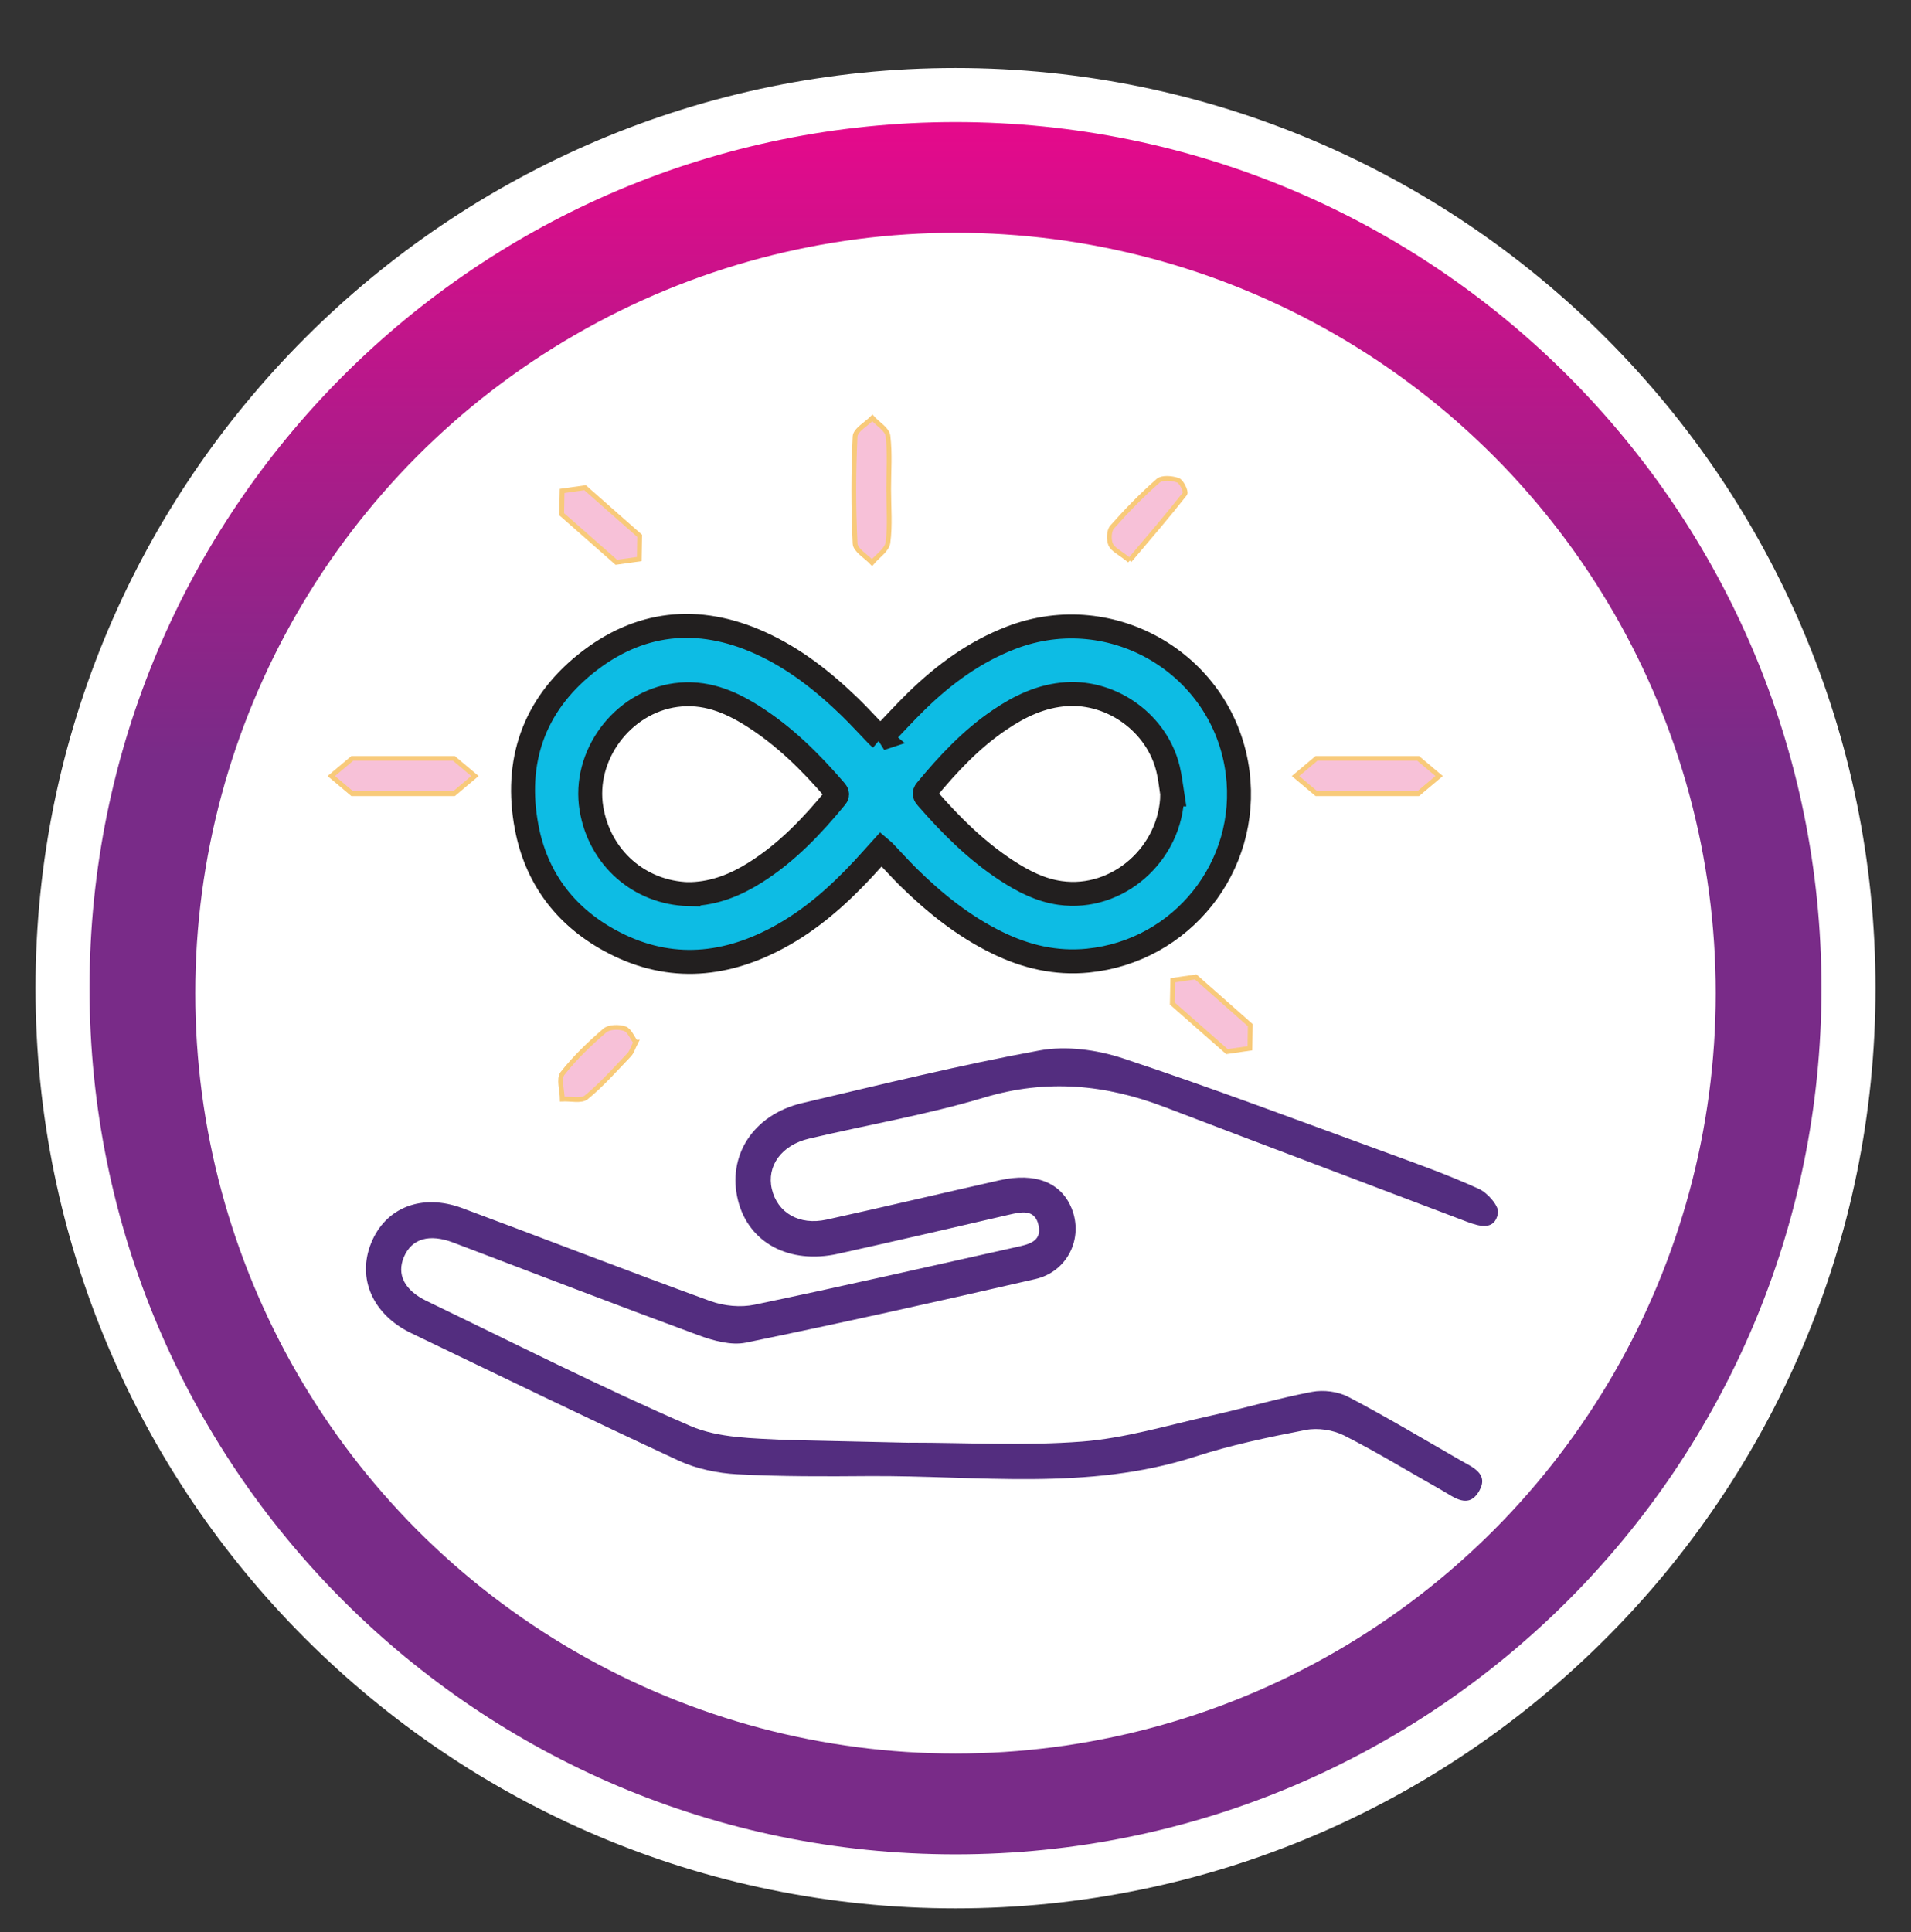
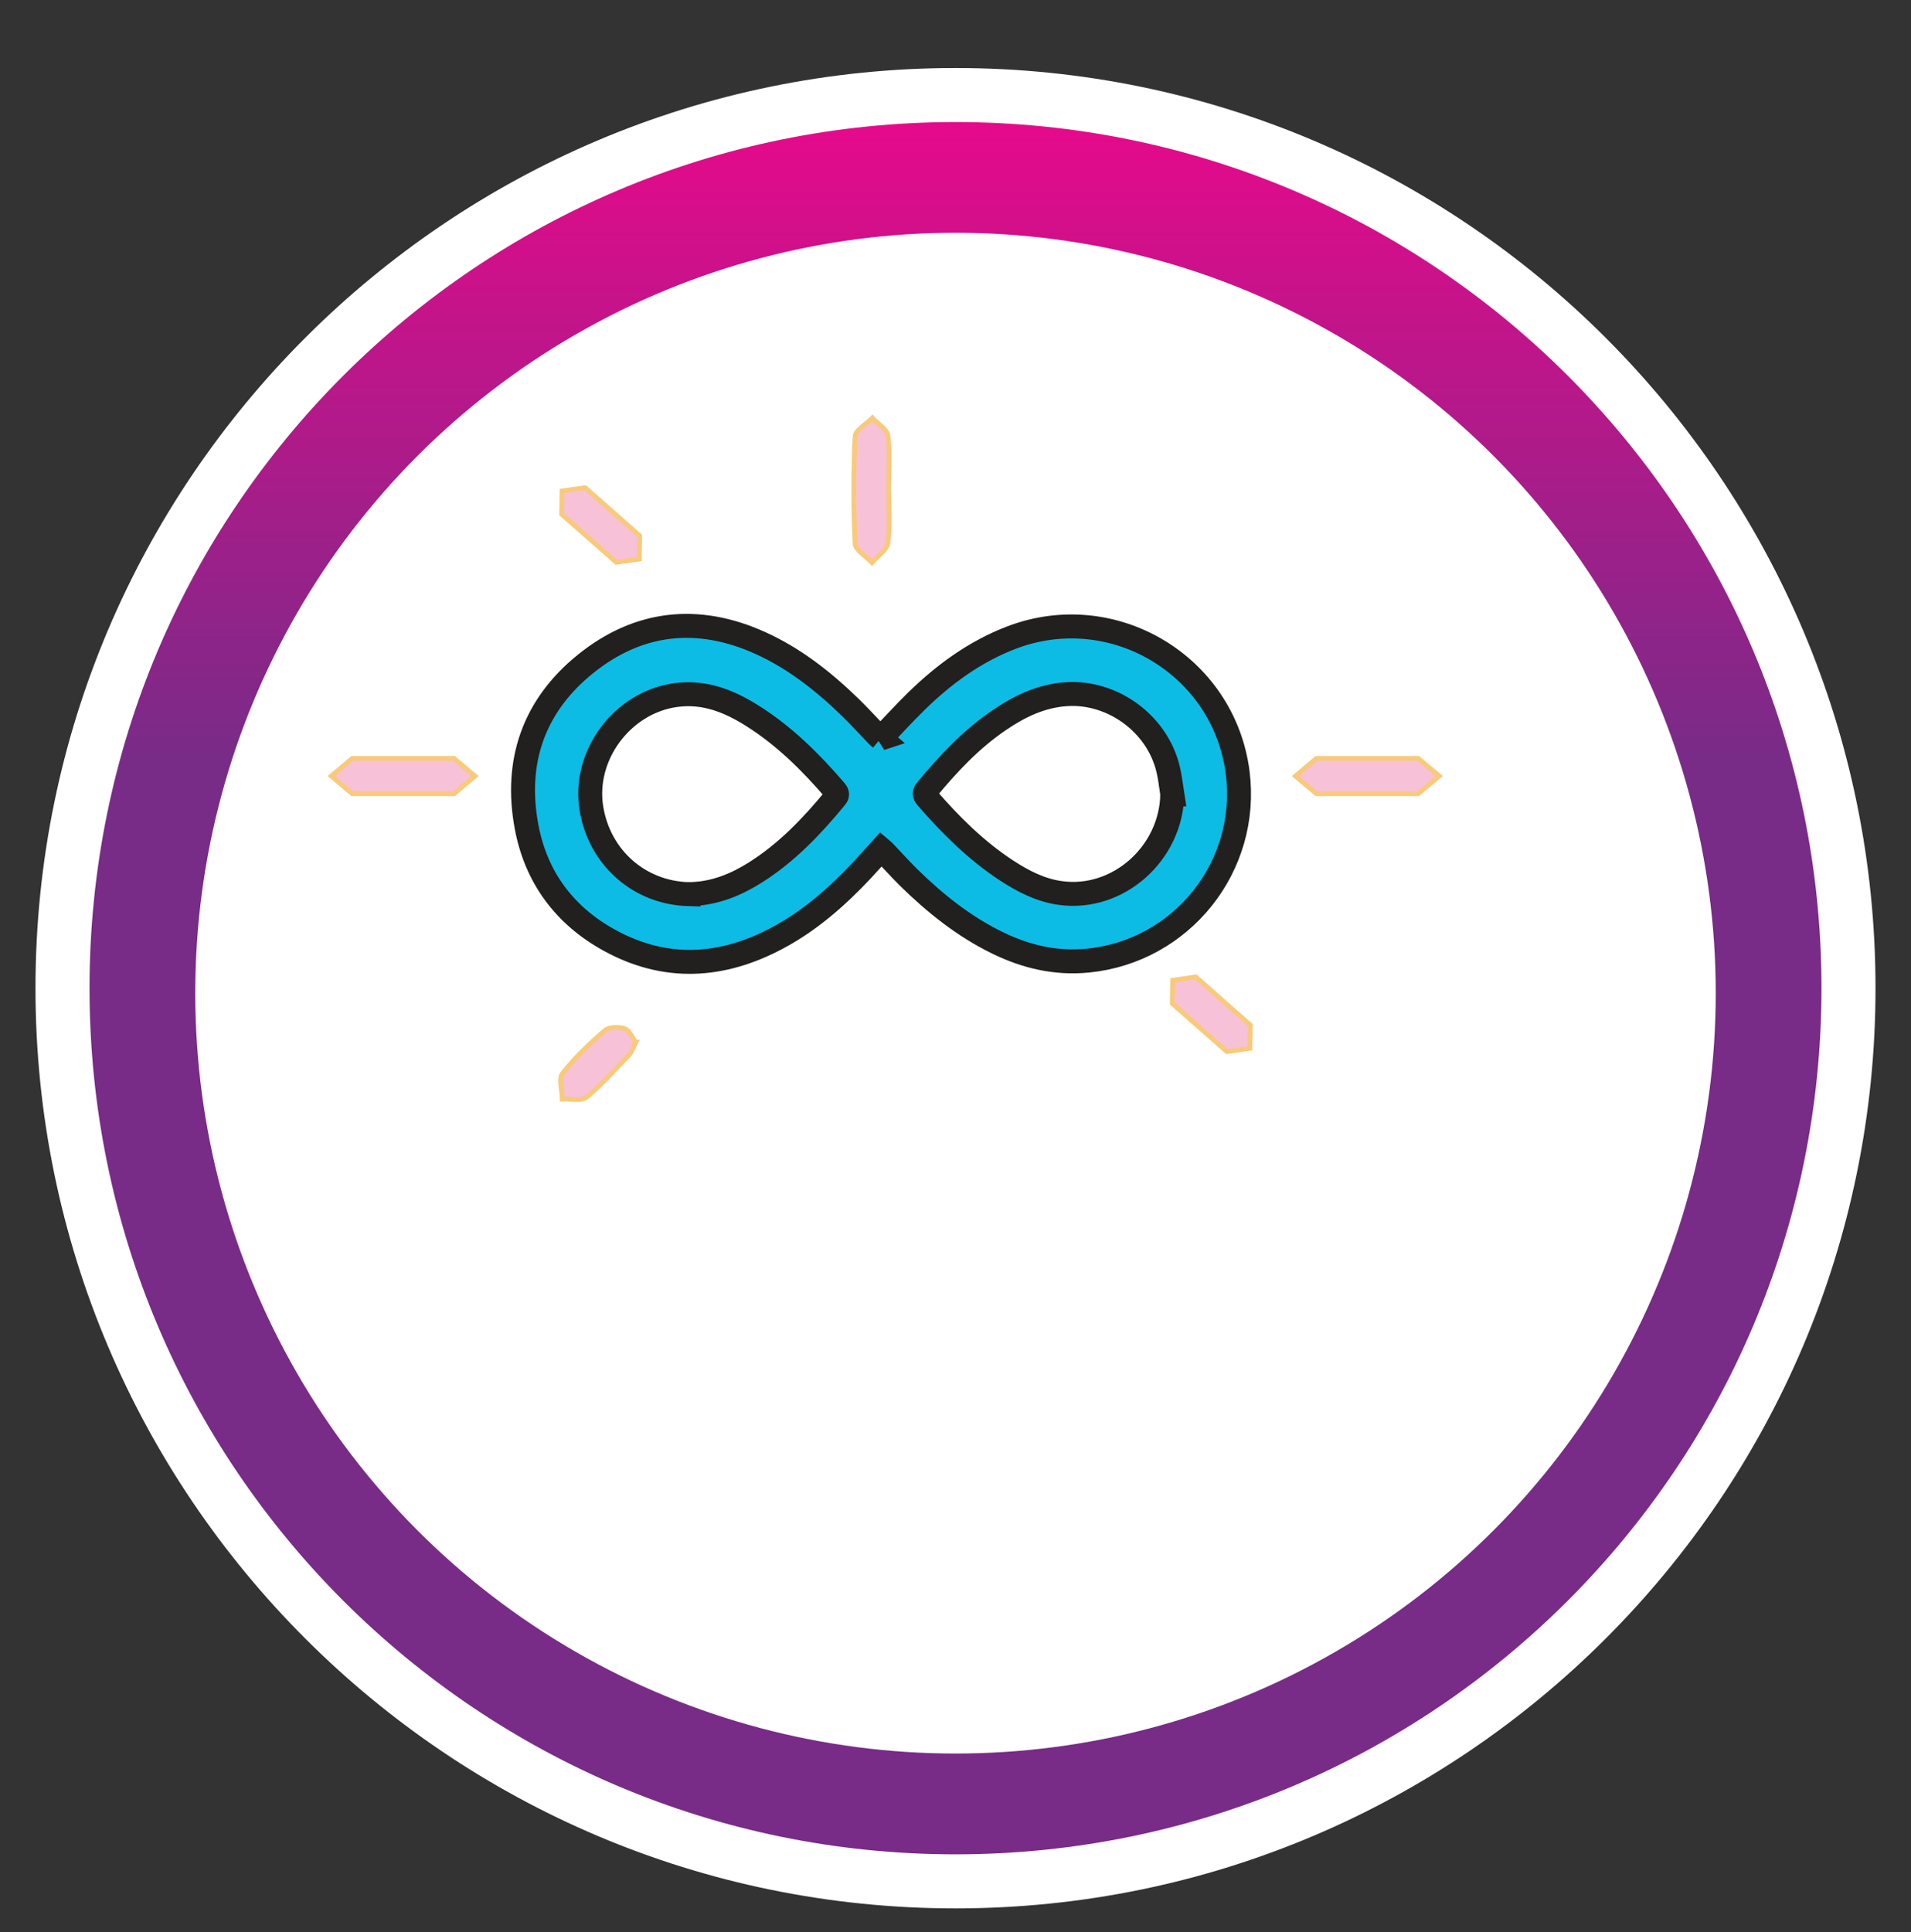
<svg xmlns="http://www.w3.org/2000/svg" id="Lifelong_Connections" data-name="Lifelong Connections" viewBox="0 0 212.18 214.48">
  <rect x="0" y="0" width="212.18" height="214.48" fill="#333333" stroke="none" />
  <defs>
    <style>
      .cls-1 {
        fill: url(#linear-gradient);
      }

      .cls-2 {
        fill: #fff;
      }

      .cls-3 {
        fill: #532d7f;
      }

      .cls-4 {
        fill: #f7c1d8;
        stroke: #f8ca7a;
        stroke-width: .53px;
      }

      .cls-5 {
        fill: #0dbce4;
        stroke: #221f1f;
        stroke-width: 2.66px;
      }
    </style>
    <linearGradient id="linear-gradient" x1="-234.64" y1="293.71" x2="-36.33" y2="293.71" gradientTransform="translate(-113.41 -127.87) rotate(-67.5)" gradientUnits="userSpaceOnUse">
      <stop offset="0" stop-color="#792b88" />
      <stop offset=".63" stop-color="#792b88" />
      <stop offset="1" stop-color="#ea088b" />
    </linearGradient>
  </defs>
  <g>
    <circle class="cls-1" cx="106.09" cy="109.7" r="99.15" transform="translate(-33.91 48.95) rotate(-22.5)" />
    <path class="cls-2" d="M106.09,13.55c53.1,0,96.15,43.05,96.15,96.15h0c0,53.1-43.05,96.15-96.15,96.15h0c-53.1,0-96.15-43.05-96.15-96.15h0C9.94,56.6,52.99,13.55,106.09,13.55h0m0-6C49.76,7.55,3.94,53.37,3.94,109.7s45.83,102.15,102.15,102.15,102.15-45.83,102.15-102.15S162.42,7.55,106.09,7.55h0Z" />
  </g>
  <g>
    <circle class="cls-2" cx="106.09" cy="110.25" r="84.41" />
-     <path class="cls-3" d="M100.95,160.15c6.4,0,12.82,.37,19.18-.12,4.8-.37,9.52-1.81,14.25-2.86,3.78-.84,7.5-1.94,11.3-2.66,1.27-.24,2.88-.04,4.02,.56,4.22,2.21,8.32,4.66,12.46,7.04,1.3,.75,3.17,1.46,2.09,3.38-1.18,2.09-2.8,.72-4.17-.06-3.61-2.03-7.14-4.2-10.83-6.07-1.23-.62-2.92-.88-4.26-.62-4.15,.8-8.31,1.67-12.32,2.97-11.91,3.84-24.11,2.07-36.21,2.15-4.86,.04-9.74,.06-14.59-.2-2.19-.12-4.5-.59-6.48-1.5-9.96-4.61-19.84-9.41-29.74-14.17-4.26-2.05-6.03-6.06-4.45-9.98,1.59-3.96,5.63-5.57,10.14-3.89,9.19,3.42,18.34,6.97,27.55,10.32,1.5,.54,3.35,.72,4.91,.39,9.69-2.02,19.33-4.23,28.99-6.38,1.34-.3,2.94-.58,2.52-2.44-.41-1.84-1.93-1.47-3.3-1.16-6.31,1.46-12.62,2.93-18.94,4.33-5.43,1.21-9.93-1.21-11.12-5.89-1.26-4.97,1.67-9.56,7.13-10.84,8.76-2.06,17.5-4.22,26.34-5.84,2.96-.54,6.38-.08,9.27,.88,9.9,3.28,19.67,6.97,29.47,10.54,3.38,1.23,6.78,2.46,10.05,3.95,.97,.44,2.27,1.94,2.12,2.7-.38,1.94-2.01,1.49-3.47,.94-11.18-4.25-22.38-8.46-33.56-12.73-6.58-2.51-13.11-3.13-20.03-1.05-6.36,1.91-12.96,3.03-19.44,4.56-3.07,.72-4.73,3.05-4.13,5.6,.62,2.64,3.04,4.06,6.08,3.39,6.41-1.41,12.8-2.93,19.21-4.37,3.98-.89,6.84,.25,8,3.14,1.33,3.29-.46,7.01-4.03,7.83-10.7,2.46-21.41,4.85-32.15,7.06-1.62,.33-3.59-.21-5.22-.81-9.12-3.36-18.18-6.85-27.26-10.3-2.67-1.01-4.61-.44-5.48,1.59-.83,1.94,.04,3.7,2.53,4.9,9.73,4.69,19.37,9.58,29.28,13.87,3.14,1.36,6.98,1.36,10.52,1.55l13.78,.31Z" />
    <path class="cls-4" d="M98.67,54.31c0,1.98,.18,3.99-.08,5.93-.11,.8-1.15,1.48-1.77,2.21-.66-.7-1.85-1.38-1.88-2.11-.19-3.95-.19-7.93,0-11.88,.03-.72,1.25-1.38,1.92-2.06,.6,.66,1.64,1.26,1.73,1.98,.24,1.95,.08,3.95,.08,5.93,0,0,.01,0,.02,0Z" />
    <path class="cls-4" d="M70.59,115.7c-.32,.62-.44,1.09-.73,1.39-1.55,1.62-3.04,3.31-4.76,4.72-.56,.46-1.76,.15-2.67,.2-.01-.97-.43-2.25,.03-2.85,1.37-1.75,3.01-3.31,4.7-4.77,.47-.4,1.55-.42,2.2-.2,.53,.18,.83,1,1.22,1.51Z" />
-     <path class="cls-4" d="M125.43,62.22c-1.11-.89-1.87-1.22-2.11-1.77-.23-.54-.2-1.53,.16-1.94,1.6-1.81,3.29-3.55,5.11-5.14,.44-.39,1.55-.29,2.21-.05,.41,.15,.93,1.3,.76,1.5-1.93,2.46-3.97,4.82-6.14,7.39Z" />
+     <path class="cls-4" d="M125.43,62.22Z" />
    <polygon class="cls-4" points="157.46 84.19 146.17 84.19 143.84 86.15 146.17 88.11 157.46 88.11 159.79 86.15 157.46 84.19" />
    <polygon class="cls-4" points="50.4 84.19 39.11 84.19 36.78 86.15 39.11 88.11 50.4 88.11 52.73 86.15 50.4 84.19" />
    <polygon class="cls-4" points="71.02 59.48 64.96 54.14 62.41 54.5 62.36 57.08 68.43 62.42 70.98 62.06 71.02 59.48" />
    <polygon class="cls-4" points="138.82 113.8 132.76 108.45 130.21 108.82 130.16 111.4 136.23 116.74 138.78 116.37 138.82 113.8" />
    <path class="cls-5" d="M97.76,81.99c1.36-1.42,2.63-2.82,3.98-4.14,3.07-3,6.48-5.5,10.54-7.06,11.26-4.32,23.62,3.04,25.14,14.99,1.32,10.4-6.2,19.83-16.64,20.86-3.55,.35-6.87-.43-10.04-1.98-3.75-1.83-6.95-4.4-9.9-7.3-.93-.92-1.8-1.9-2.7-2.84-.08-.08-.17-.14-.31-.26-.68,.75-1.33,1.49-2.01,2.22-2.8,3-5.85,5.7-9.49,7.64-6.19,3.31-12.47,3.68-18.7,.24-4.95-2.73-8.11-6.97-9.16-12.55-1.37-7.26,.79-13.47,6.53-18.1,5.88-4.74,12.48-5.47,19.42-2.33,3.78,1.71,7,4.25,9.96,7.12,1.05,1.02,2.03,2.11,3.05,3.16,.11,.11,.23,.21,.36,.32Zm32.4,6.19c-.15-.94-.24-1.9-.47-2.82-1.21-5.02-6.14-8.63-11.28-8.3-2.76,.18-5.16,1.32-7.4,2.84-3.17,2.14-5.75,4.9-8.17,7.83-.3,.36-.15,.58,.09,.85,2.63,3.03,5.46,5.85,8.84,8.06,1.83,1.19,3.76,2.19,5.95,2.49,6.39,.9,12.33-4.38,12.44-10.95Zm-53.71,11.07c.19,0,.27,0,.34,0,2.6-.09,4.91-1.03,7.07-2.39,3.51-2.21,6.33-5.18,8.94-8.36,.26-.31,.12-.51-.08-.75-2.71-3.15-5.64-6.06-9.18-8.29-2.59-1.63-5.31-2.73-8.51-2.3-5.92,.8-10.35,6.71-9.36,12.62,.91,5.47,5.35,9.33,10.78,9.48Z" />
  </g>
</svg>